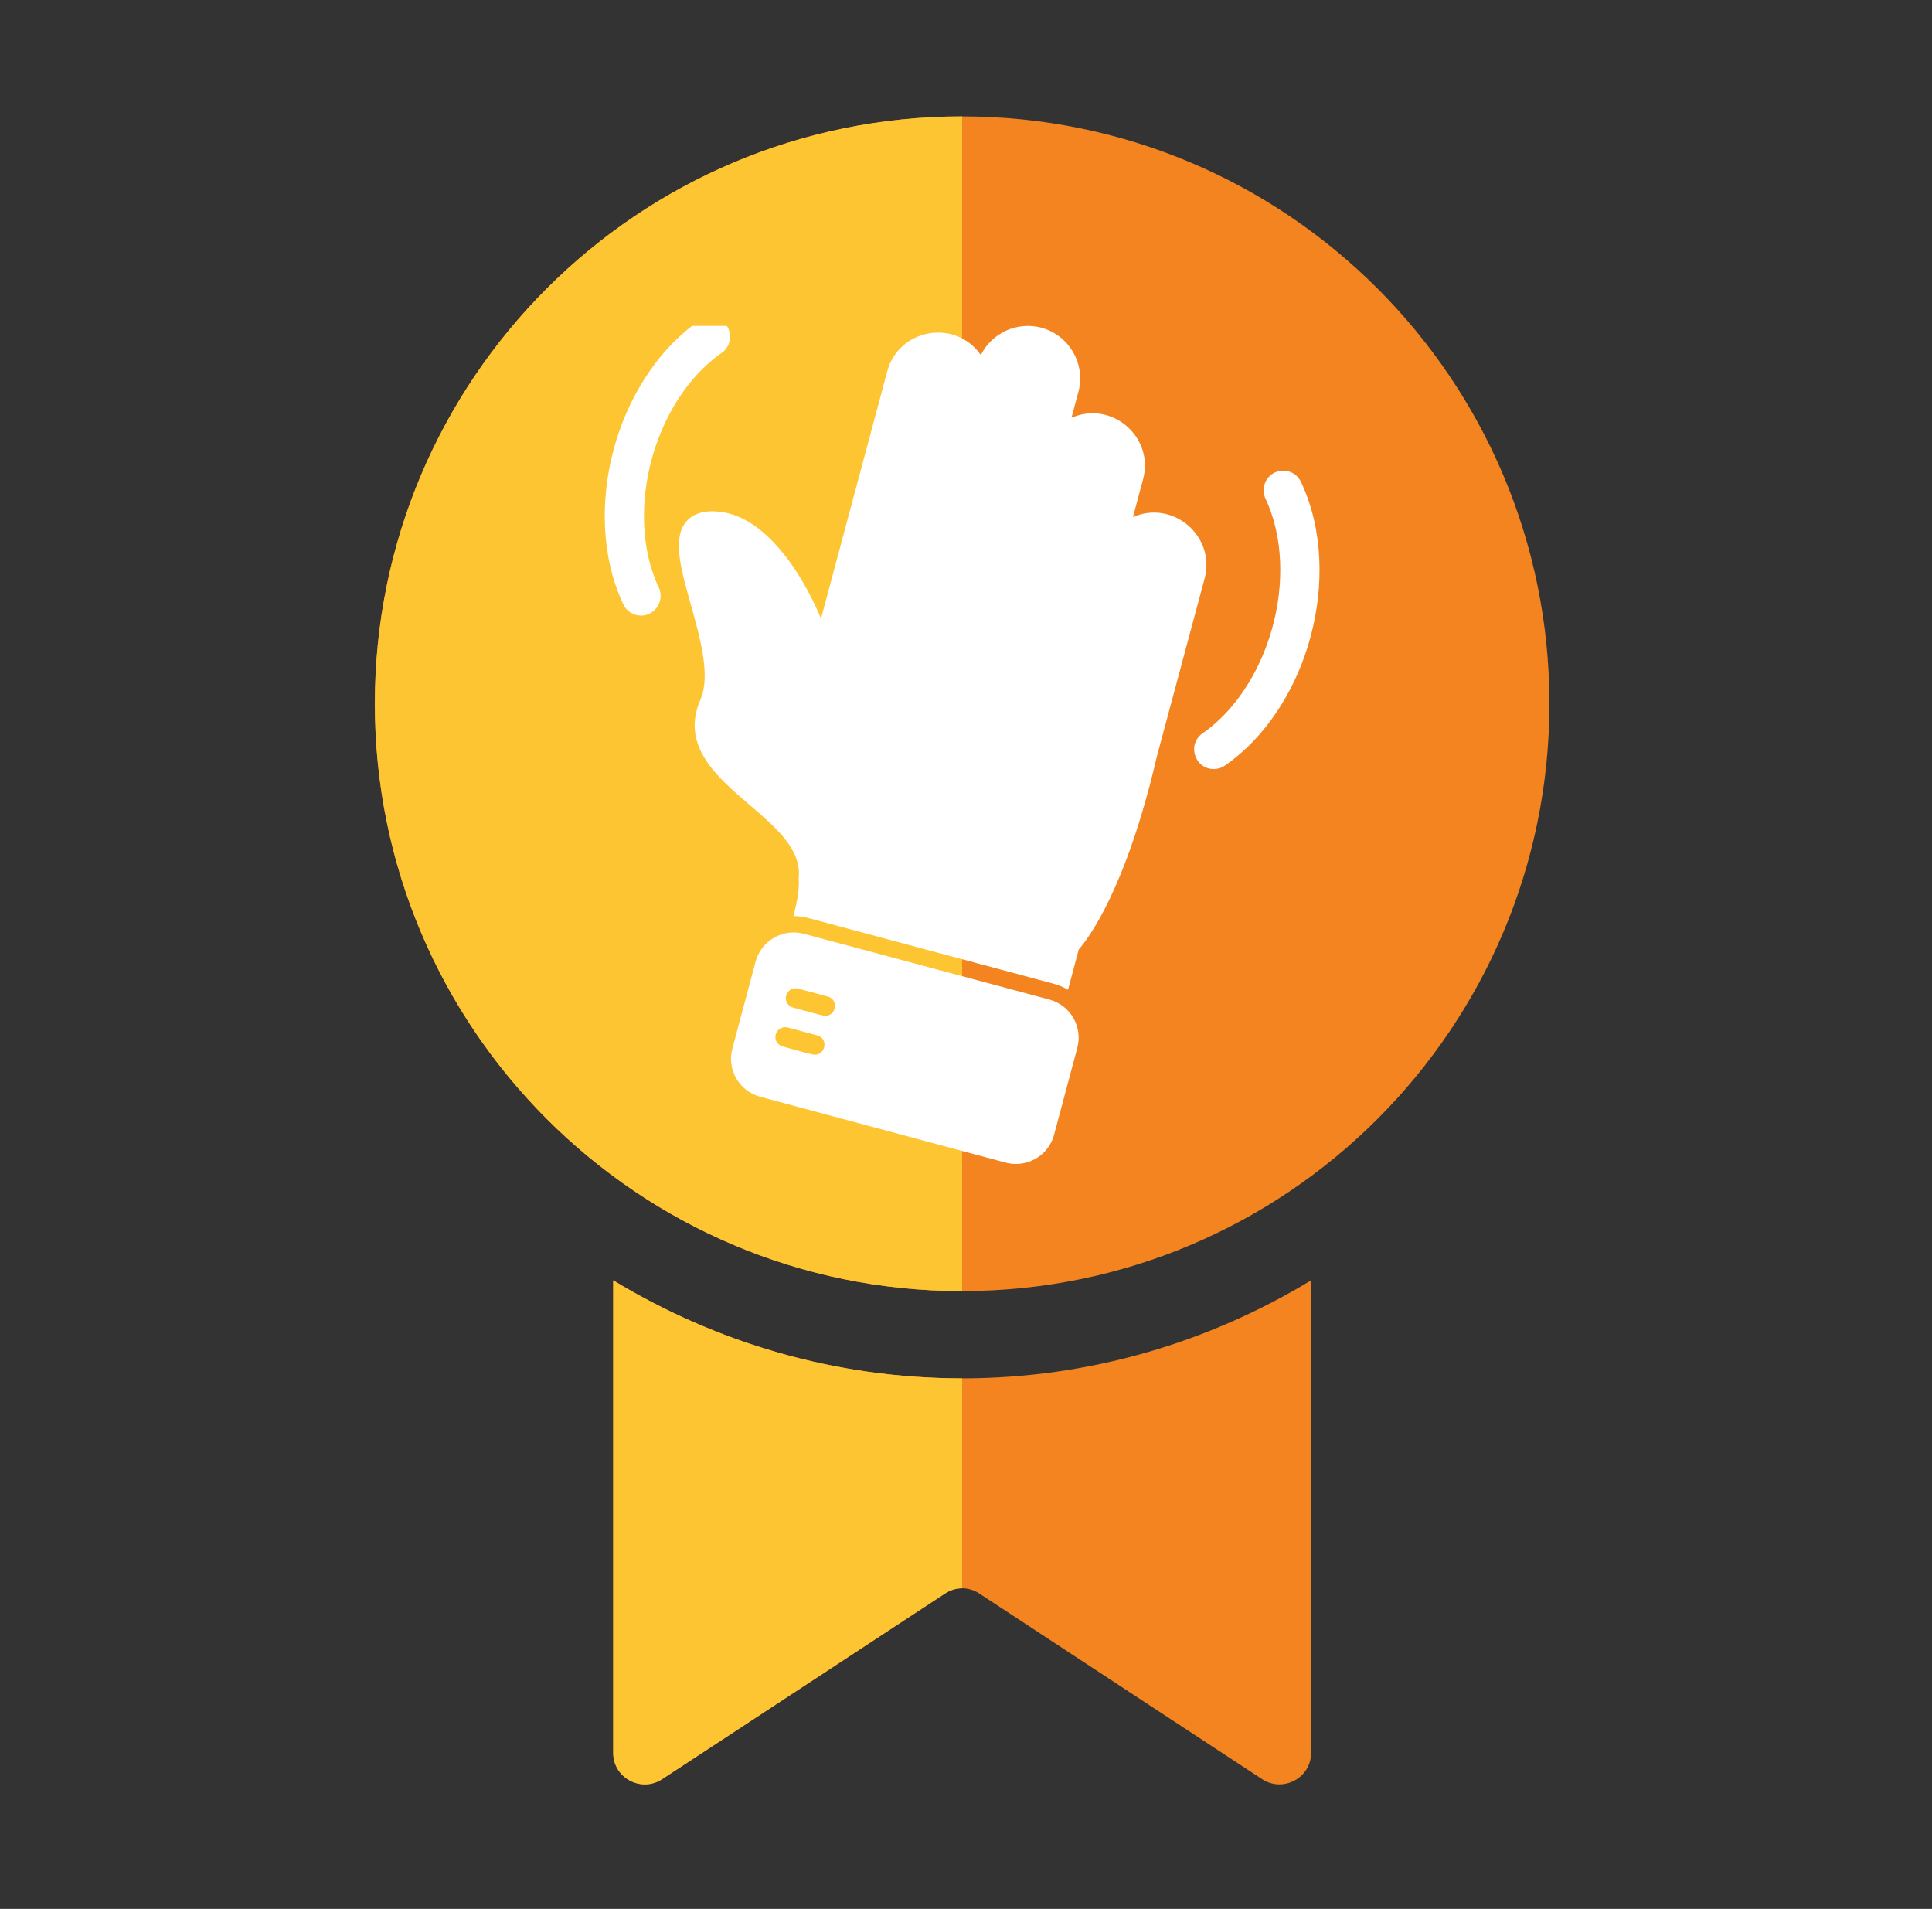
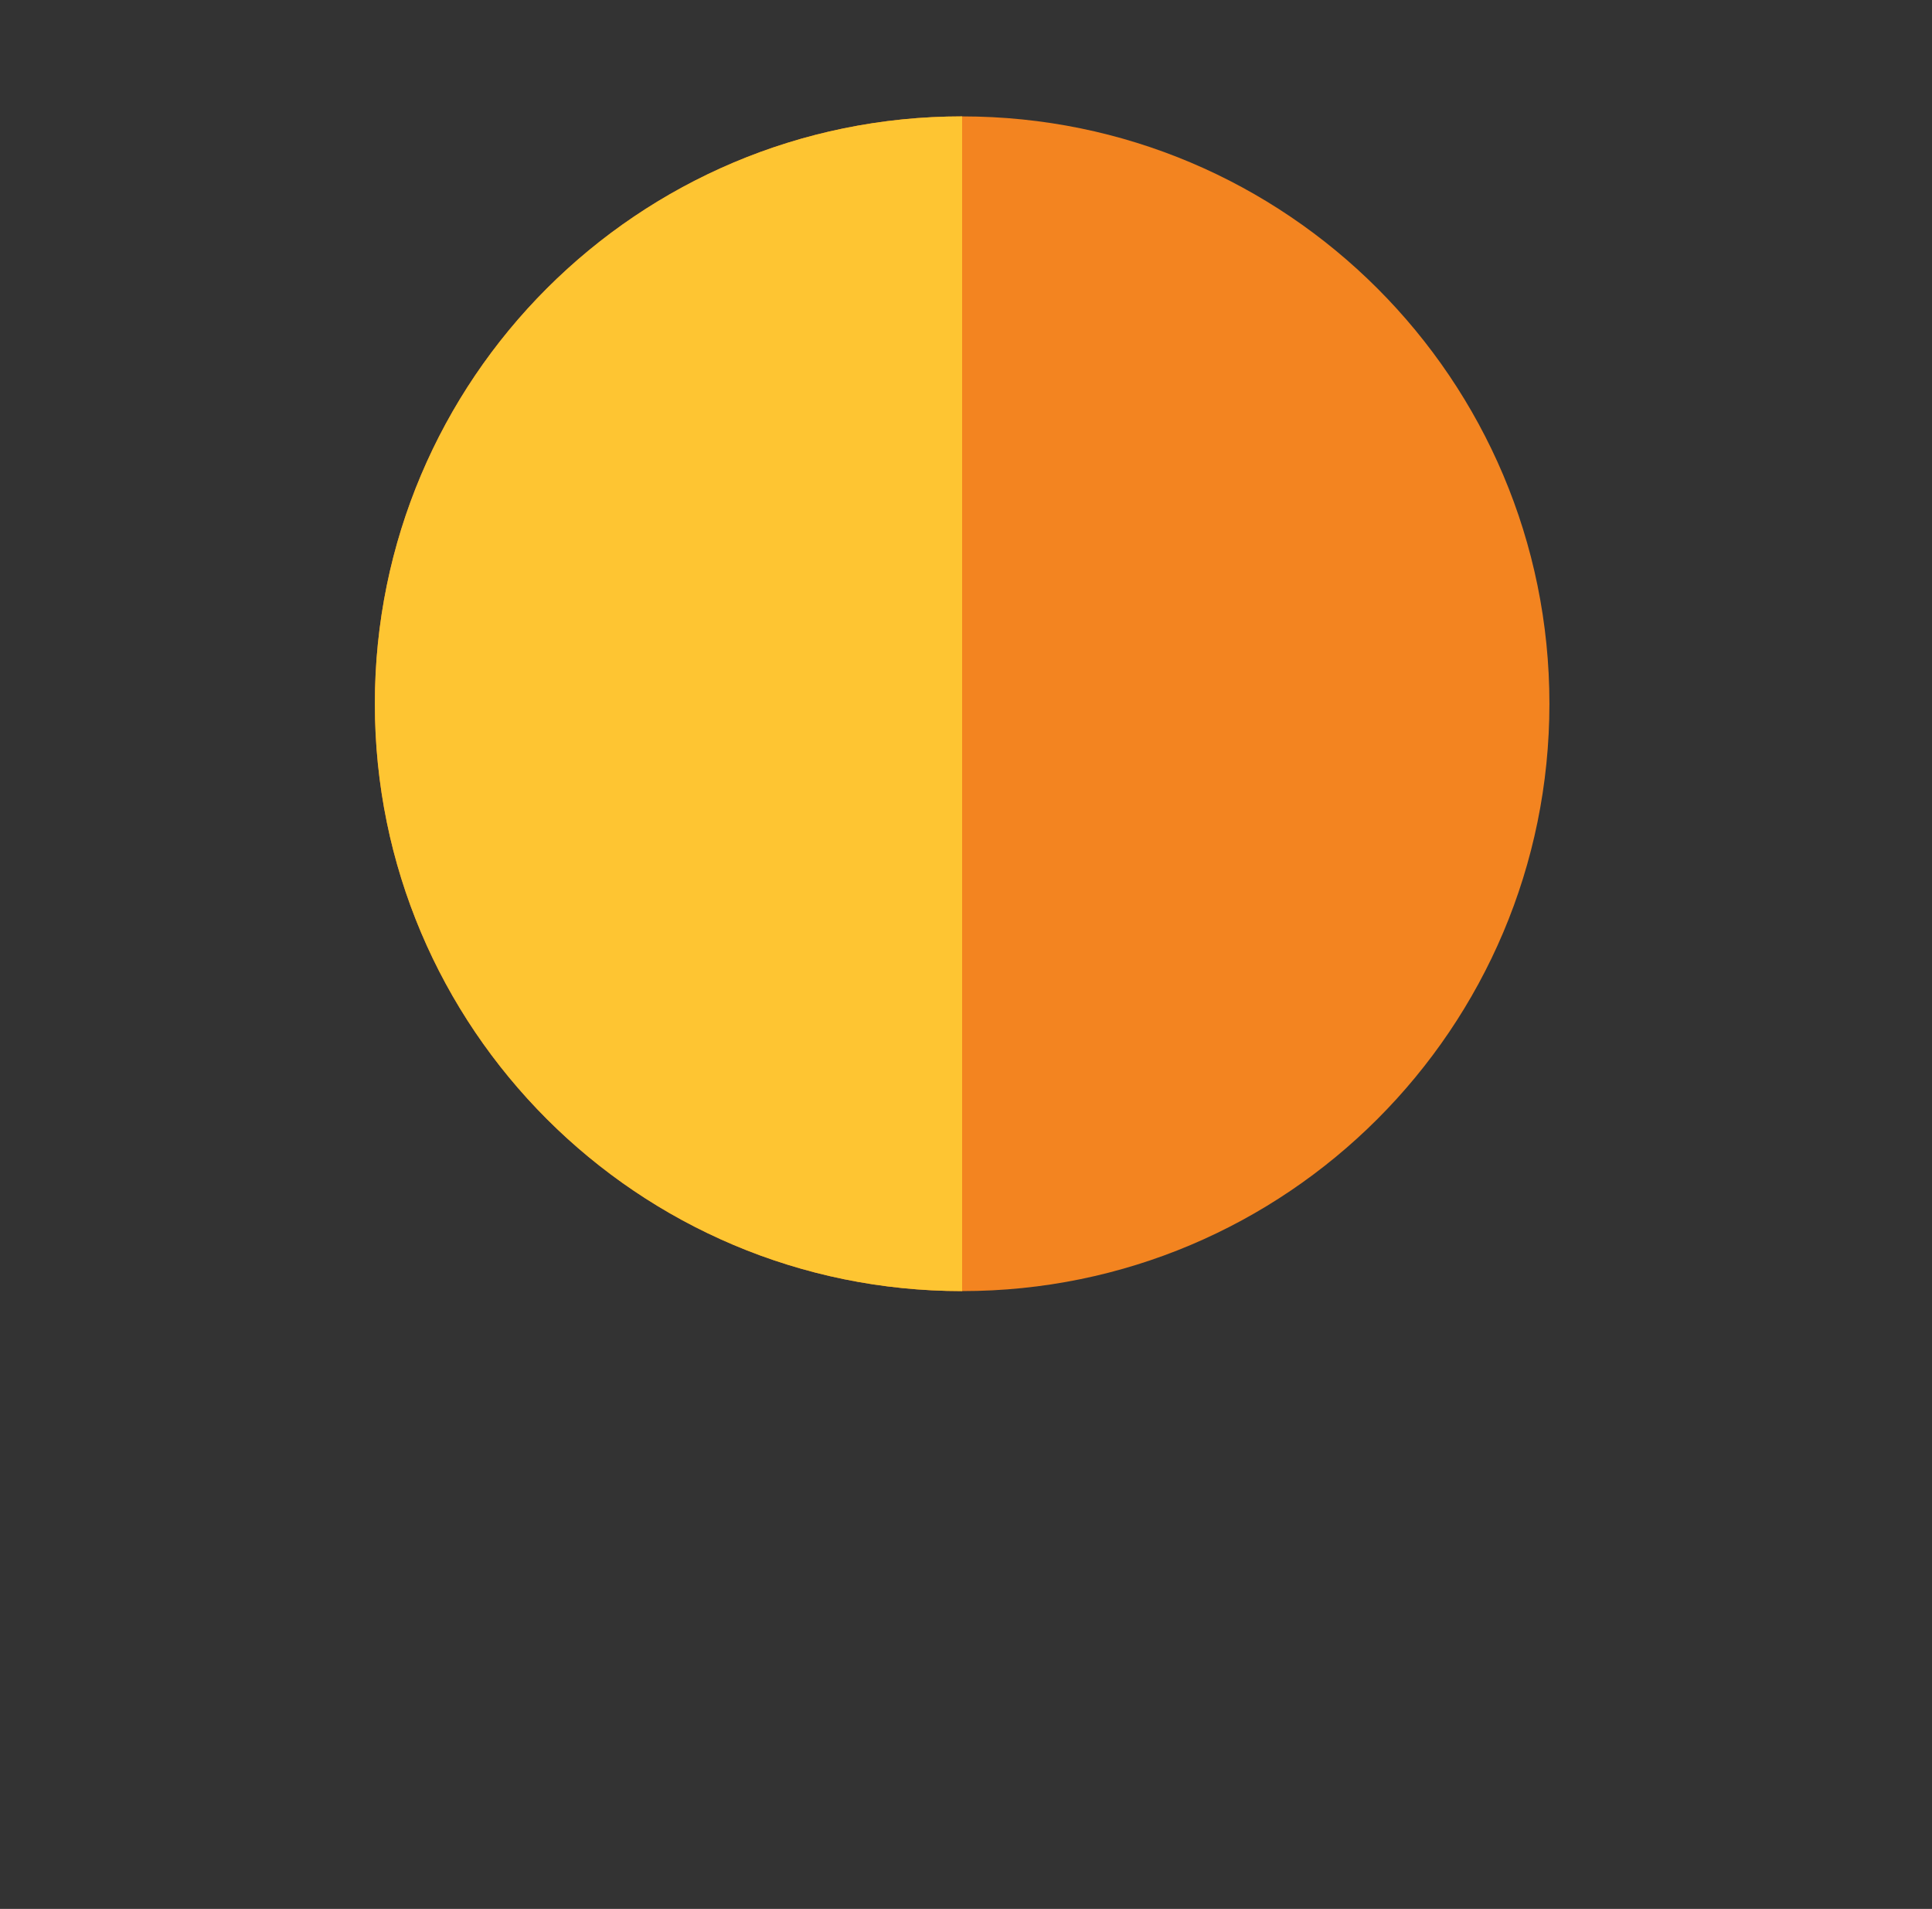
<svg xmlns="http://www.w3.org/2000/svg" width="83" height="82" viewBox="0 0 83 82" fill="none">
  <rect x="0" y="0" width="83" height="82" fill="#333333" stroke="none" />
  <path d="M41.334 5C27.399 5 16.104 16.296 16.104 30.23C16.104 44.165 27.399 55.461 41.334 55.461C55.269 55.461 66.564 44.165 66.564 30.23C66.564 16.296 55.269 5 41.334 5Z" fill="#F38420" />
-   <path d="M16.104 30.23C16.104 16.296 27.399 5 41.334 5C41.334 5 41.334 5 41.334 5L41.334 55.461C41.334 55.461 41.334 55.461 41.334 55.461C27.399 55.461 16.104 44.165 16.104 30.23Z" fill="#FEC532" />
-   <path d="M26.344 55C30.728 57.655 35.846 59.21 41.334 59.21C46.823 59.21 51.941 57.655 56.325 55V75.3C56.325 76.376 55.121 77.017 54.224 76.428L42.078 68.458C41.616 68.151 41.053 68.151 40.591 68.458L28.445 76.428C27.548 77.017 26.344 76.376 26.344 75.3V55Z" fill="#F38420" />
-   <path d="M41.334 59.21C35.845 59.21 30.728 57.655 26.344 55V75.3C26.344 76.376 27.548 77.017 28.445 76.428L40.591 68.458C40.822 68.305 41.078 68.228 41.334 68.228V59.21Z" fill="#FEC532" />
+   <path d="M16.104 30.23C16.104 16.296 27.399 5 41.334 5C41.334 5 41.334 5 41.334 5L41.334 55.461C41.334 55.461 41.334 55.461 41.334 55.461C27.399 55.461 16.104 44.165 16.104 30.23" fill="#FEC532" />
  <g clip-path="url(#clip0_2097_11373)">
-     <path fill-rule="evenodd" clip-rule="evenodd" d="M34.092 39.353C34.234 38.786 34.35 38.179 34.315 37.769C34.31 37.743 34.31 37.713 34.315 37.688C34.426 36.478 33.338 35.546 32.184 34.559C30.796 33.37 29.227 32.028 30.093 30.048C30.538 29.036 30.078 27.396 29.672 25.948C29.247 24.429 28.878 23.123 29.48 22.409C29.774 22.055 30.255 21.913 30.903 21.979C32.907 22.191 34.472 24.657 35.272 26.57L38.117 15.949C38.608 14.117 41.043 13.676 42.136 15.251C42.602 14.309 43.686 13.797 44.734 14.076C45.934 14.4 46.647 15.635 46.328 16.835L46.03 17.949C47.751 17.184 49.594 18.769 49.108 20.586L48.672 22.212C50.394 21.452 52.236 23.037 51.75 24.854L49.7 32.494C48.374 38.204 46.738 40.341 46.343 40.786L45.883 42.517C45.691 42.406 45.488 42.32 45.27 42.259L34.72 39.434C34.517 39.379 34.3 39.348 34.092 39.353Z" fill="white" />
    <path fill-rule="evenodd" clip-rule="evenodd" d="M43.643 50C43.496 50 43.35 49.98 43.208 49.944L32.657 47.114C31.756 46.871 31.22 45.945 31.463 45.044L32.46 41.308C32.703 40.406 33.635 39.87 34.536 40.113L45.086 42.938C45.987 43.181 46.524 44.112 46.281 45.013L45.284 48.745C45.086 49.484 44.413 50 43.643 50ZM35.452 43.636C35.331 43.636 34.267 43.333 34.07 43.282C33.847 43.221 33.711 42.988 33.771 42.766C33.832 42.538 34.065 42.406 34.288 42.467L35.558 42.806C36.034 42.933 35.938 43.636 35.452 43.636ZM35.002 45.307C34.885 45.307 33.822 45.008 33.624 44.953C33.397 44.892 33.265 44.664 33.326 44.436C33.387 44.214 33.614 44.077 33.842 44.138L35.113 44.477C35.584 44.603 35.487 45.307 35.002 45.307Z" fill="white" />
-     <path fill-rule="evenodd" clip-rule="evenodd" d="M27.54 26.444C27.211 26.444 26.913 26.252 26.776 25.958C25.819 23.923 25.784 21.462 26.361 19.316C26.933 17.169 28.193 15.058 30.041 13.772C30.421 13.509 30.947 13.605 31.216 13.985C31.479 14.37 31.383 14.896 31.003 15.159C29.484 16.218 28.462 17.994 27.991 19.751C27.515 21.513 27.515 23.563 28.3 25.239C28.568 25.801 28.143 26.444 27.54 26.444ZM52.144 33.035C51.324 33.035 50.985 31.972 51.663 31.501C53.182 30.443 54.205 28.666 54.676 26.905C55.152 25.143 55.152 23.092 54.367 21.422C54.169 20.997 54.347 20.495 54.767 20.298C55.192 20.1 55.693 20.278 55.891 20.703C56.853 22.738 56.883 25.193 56.306 27.34C55.734 29.491 54.473 31.603 52.625 32.883C52.484 32.985 52.316 33.035 52.144 33.035Z" fill="white" />
  </g>
  <defs>
    <clipPath id="clip0_2097_11373">
-       <rect width="36" height="36" fill="white" transform="translate(23.334 14)" />
-     </clipPath>
+       </clipPath>
  </defs>
</svg>